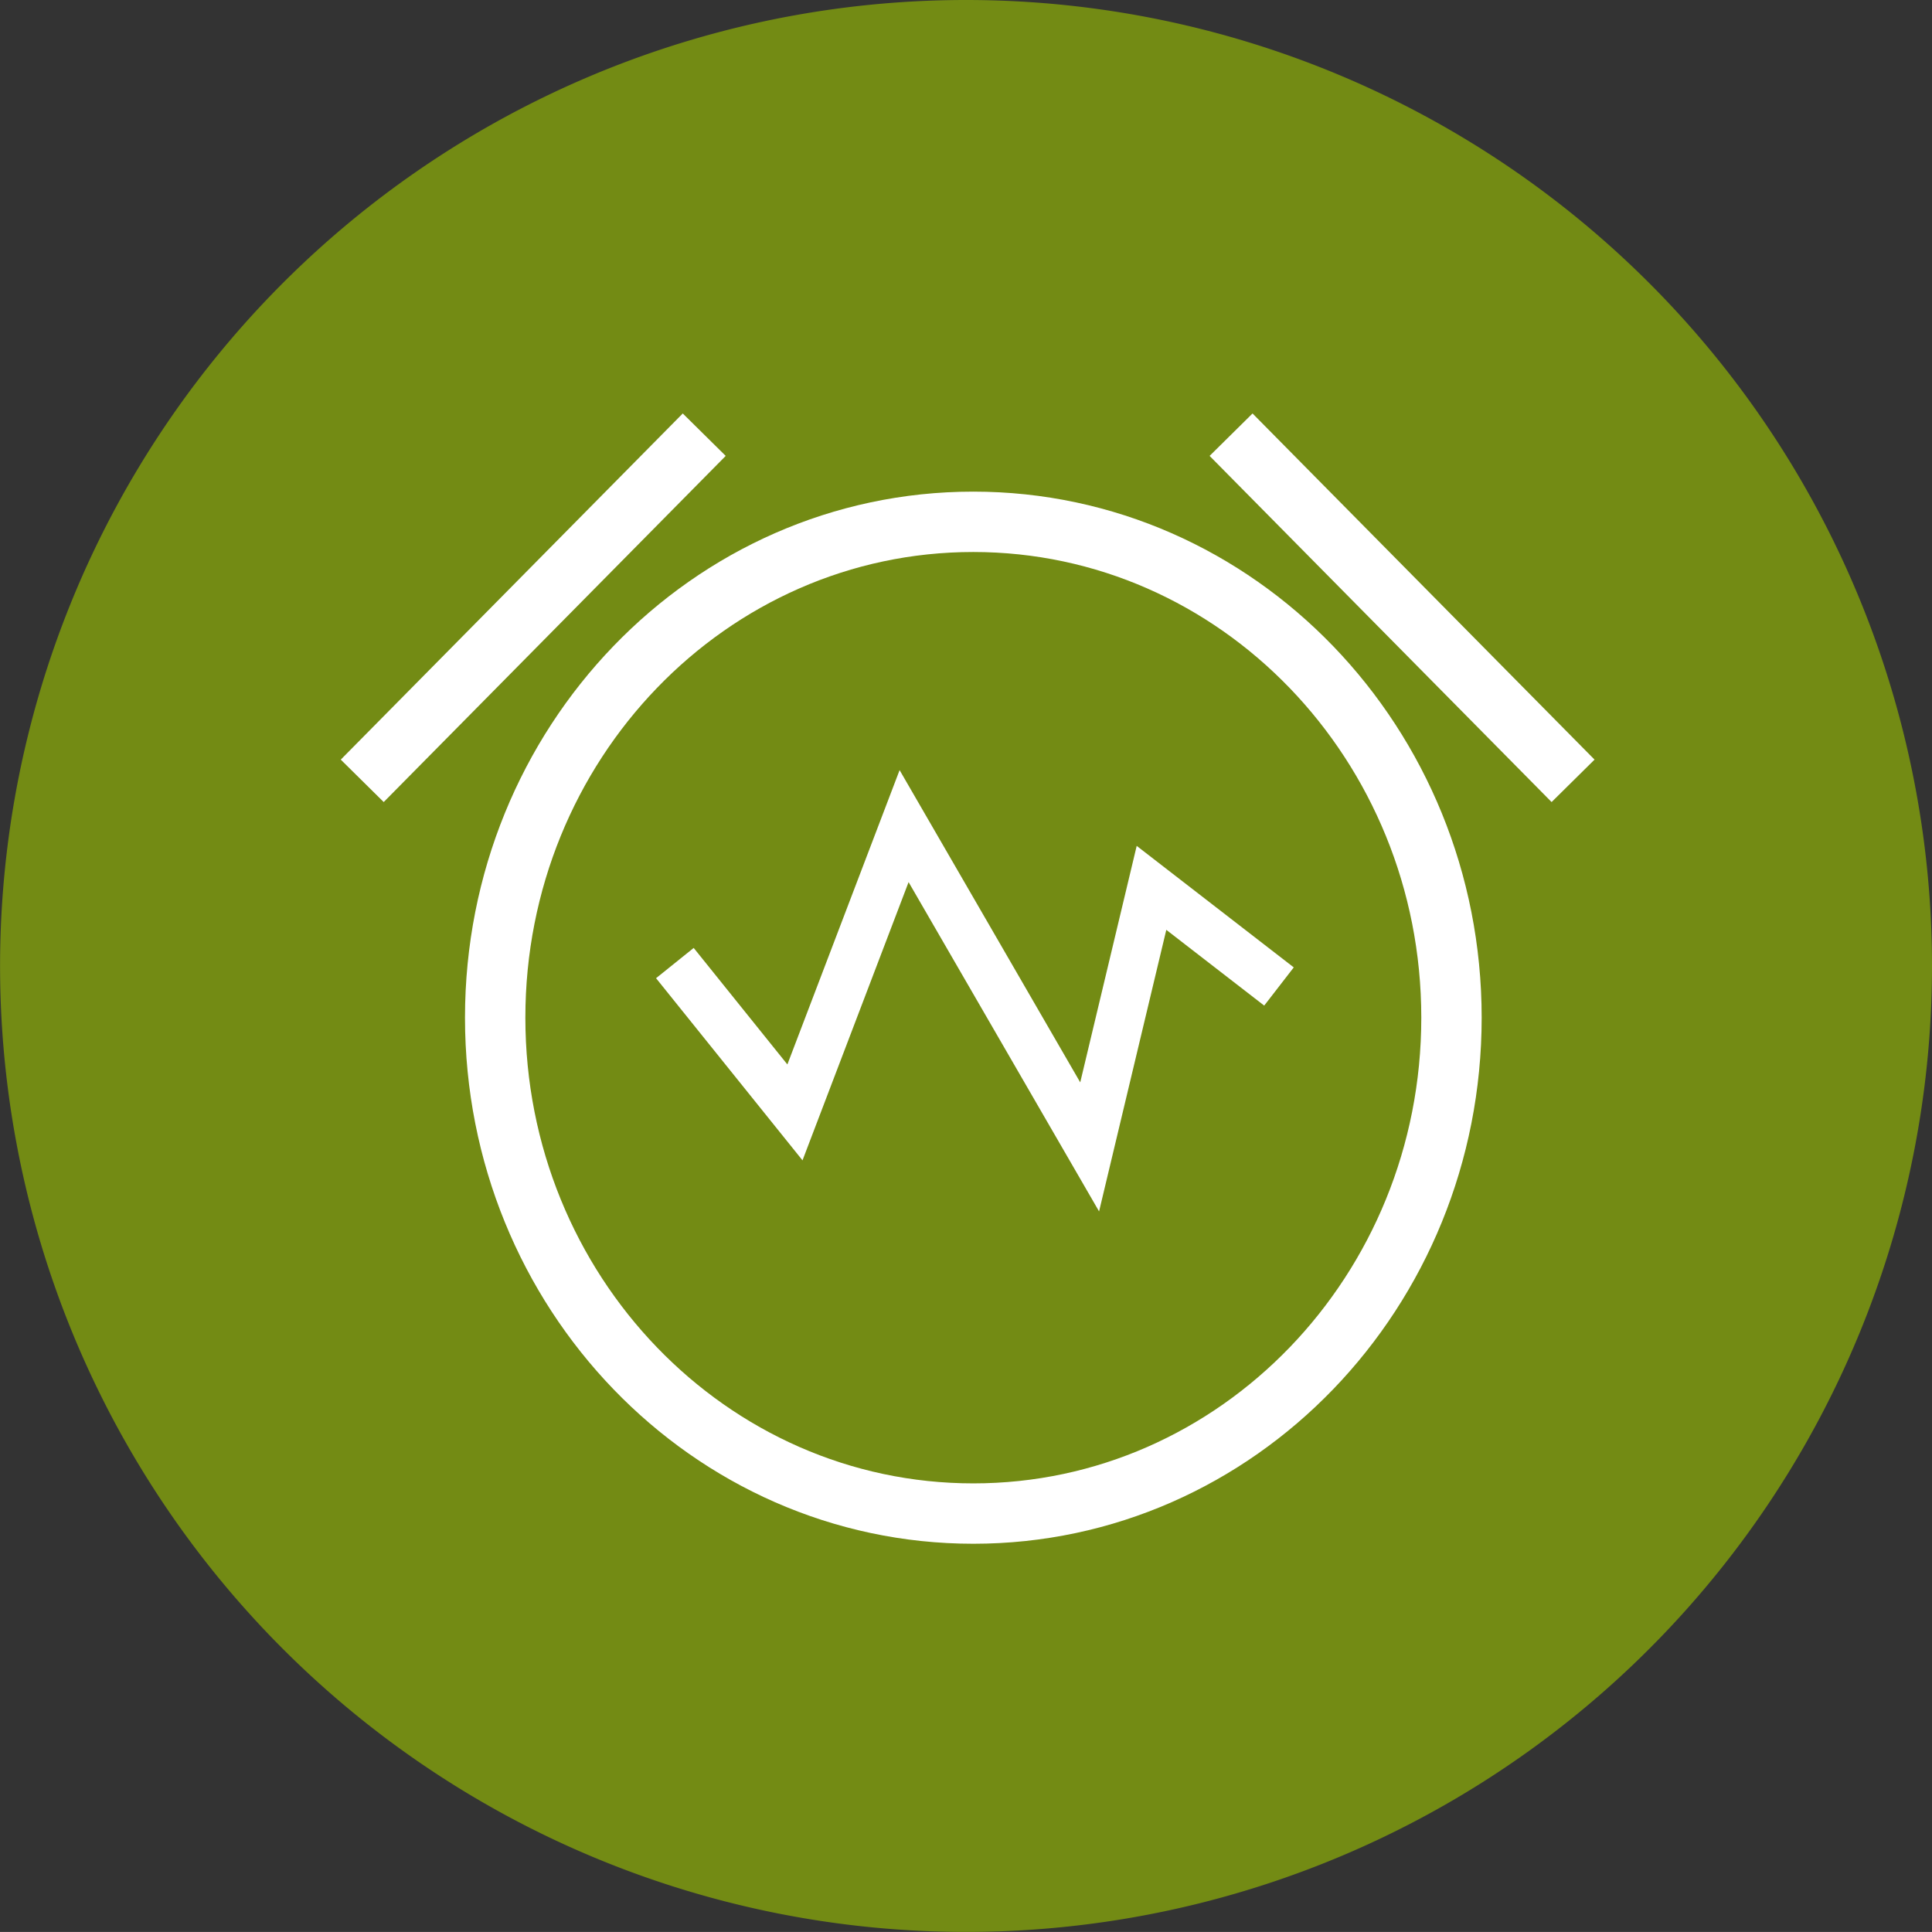
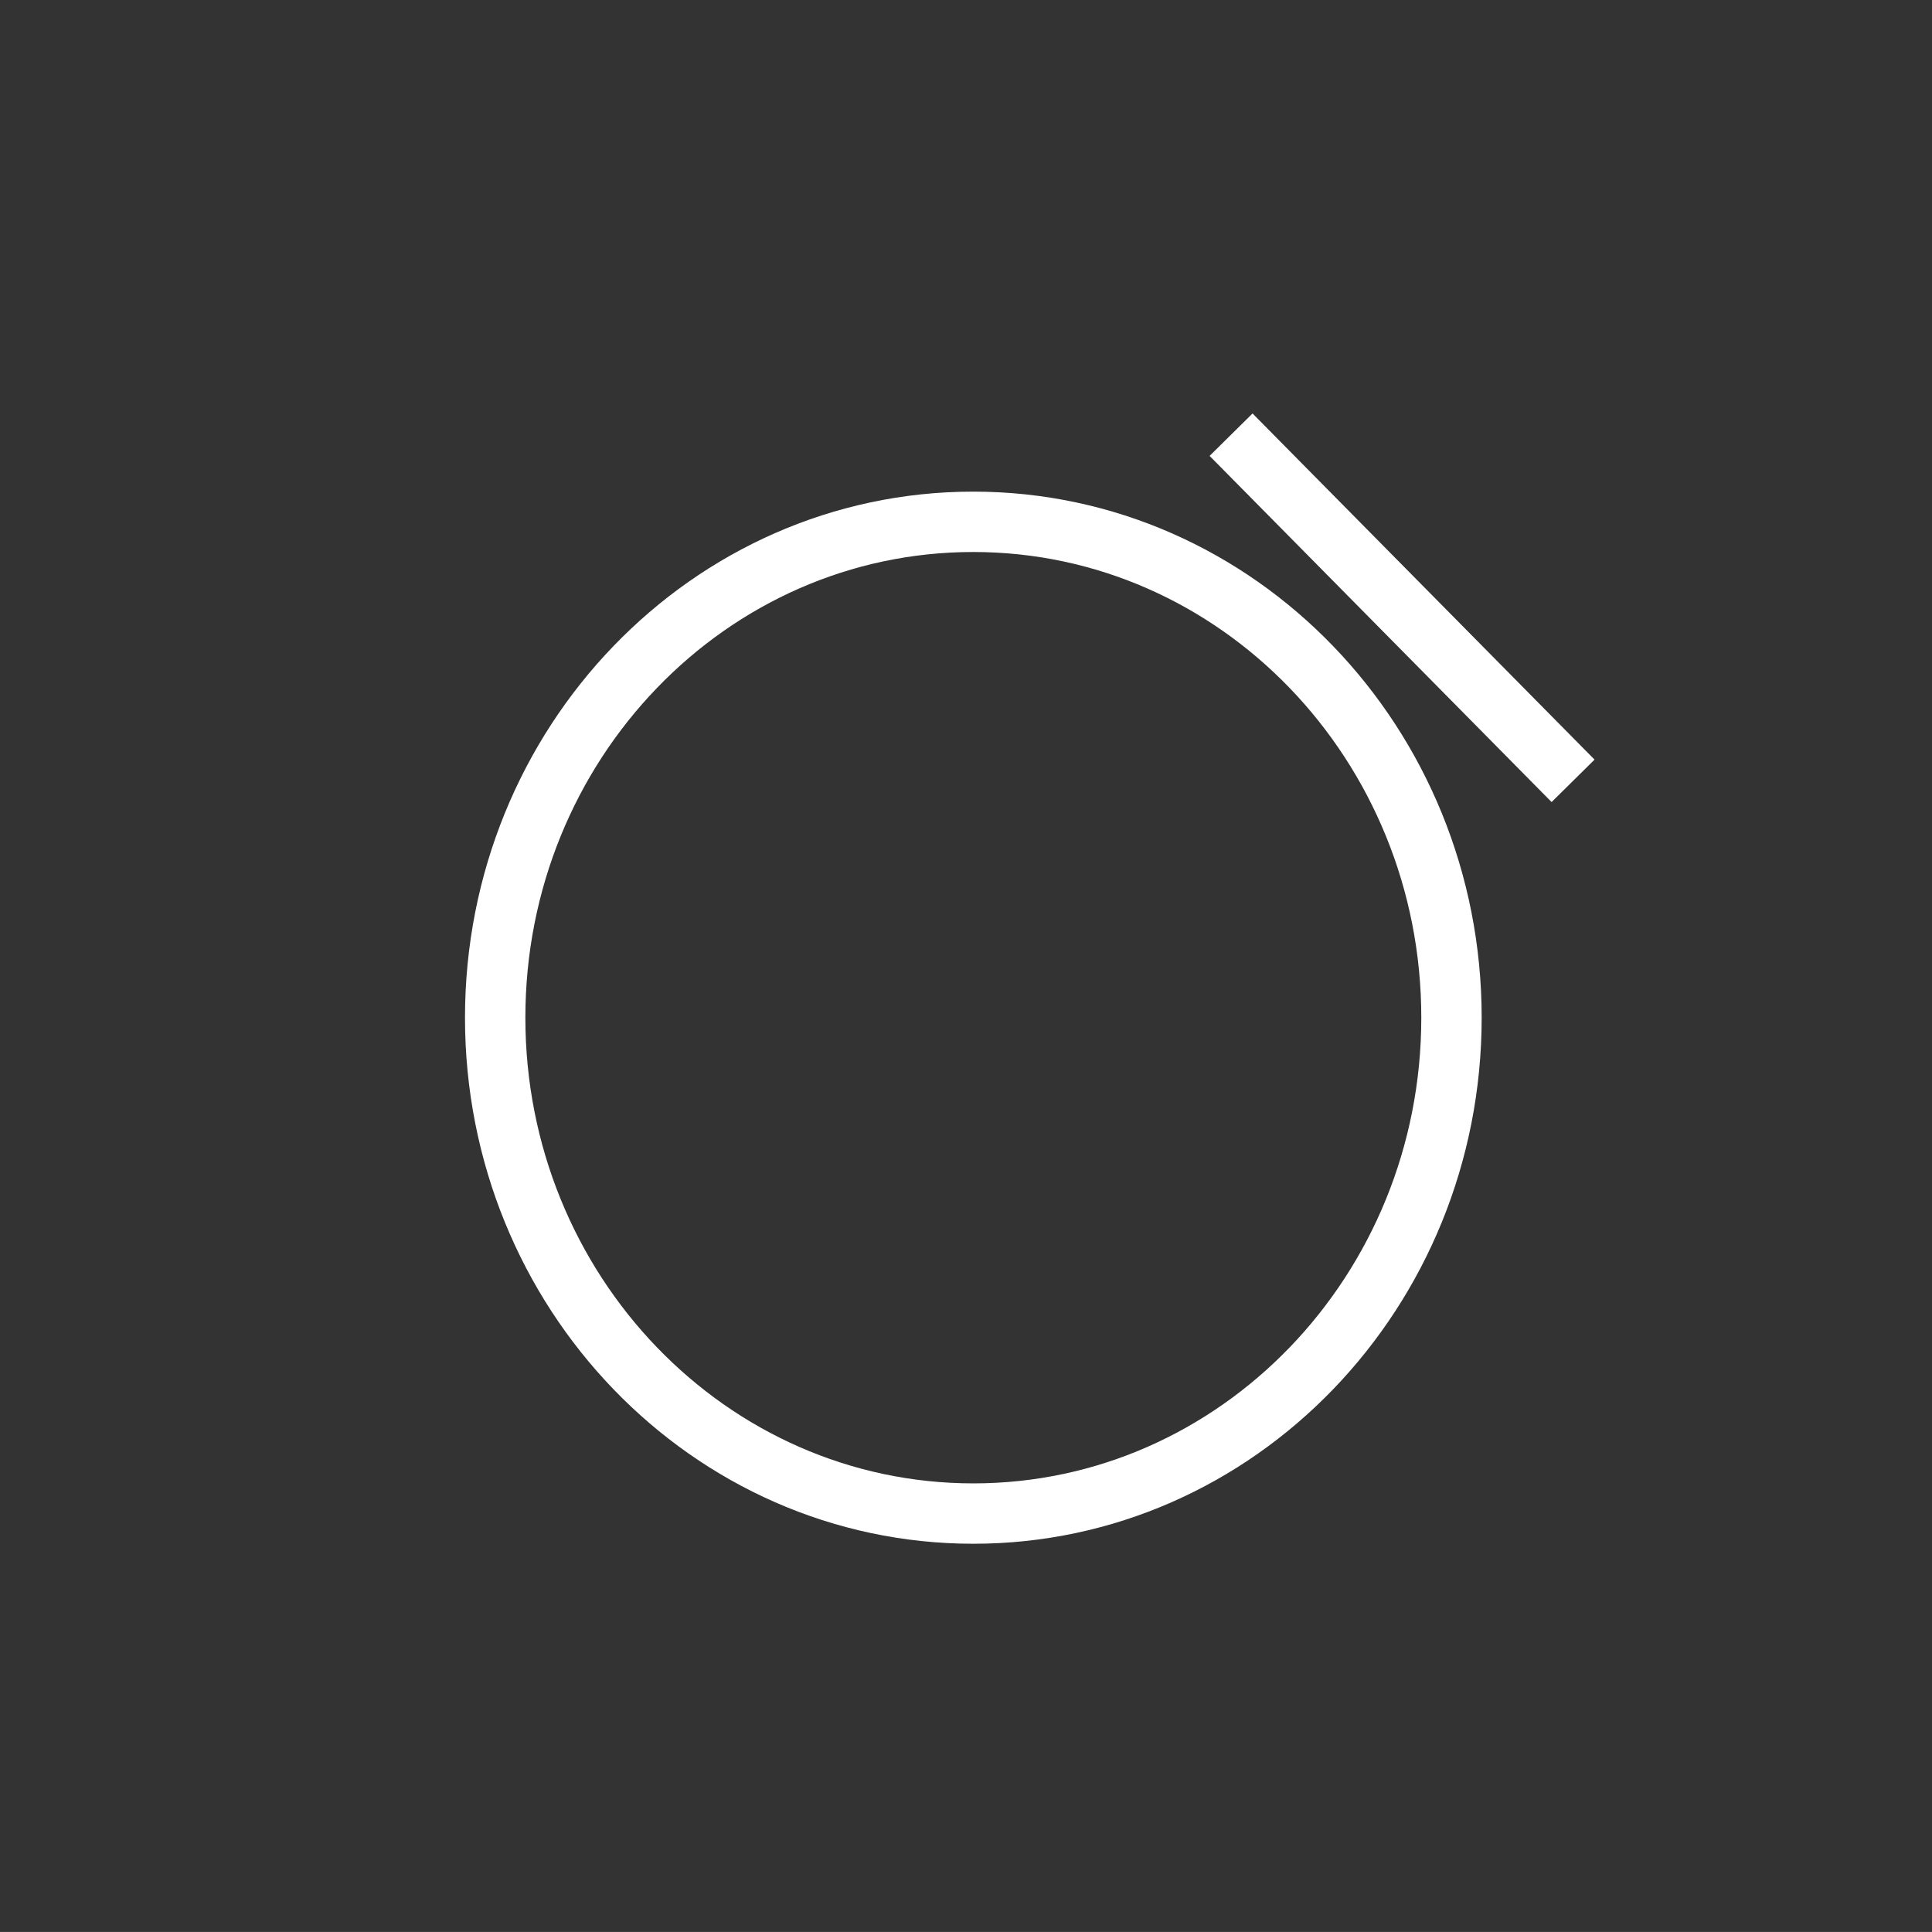
<svg xmlns="http://www.w3.org/2000/svg" id="pattern_alert_icon" data-name="pattern alert icon" width="80.003" height="80" viewBox="0 0 80.003 80">
  <rect x="0" y="0" width="80.003" height="80" fill="#333333" stroke="none" />
-   <path id="Path_3441" data-name="Path 3441" d="M80.741,40a40,40,0,1,1-40-40,40,40,0,0,1,40,40" transform="translate(-0.738)" fill="#738b14" />
  <g id="Group_102" data-name="Group 102" transform="translate(-341.634 -7080.266)">
    <path id="Path_196" data-name="Path 196" d="M97.283,25.539c0,11.34-8.866,20.534-19.8,20.534s-19.8-9.194-19.8-20.534S66.544,5.005,77.48,5.005,97.283,14.2,97.283,25.539Z" transform="translate(304.456 7096.869)" fill="none" stroke="#fff" stroke-width="2.5" />
-     <path id="Path_197" data-name="Path 197" d="M68.484,21.664l4.972,6.184,4.52-11.855L85.66,29.276,88.221,18.55,93.5,22.634" transform="translate(301.096 7098.482)" fill="none" stroke="#fff" stroke-width="2" />
    <g id="Group_502" data-name="Group 502" transform="translate(356.634 7098.266)">
-       <line id="Line_54" data-name="Line 54" y1="14.334" x2="14.162" fill="none" stroke="#fff" stroke-width="2.5" />
      <line id="Line_66" data-name="Line 66" x1="14.162" y1="14.334" transform="translate(35.978)" fill="none" stroke="#fff" stroke-width="2.5" />
    </g>
  </g>
</svg>